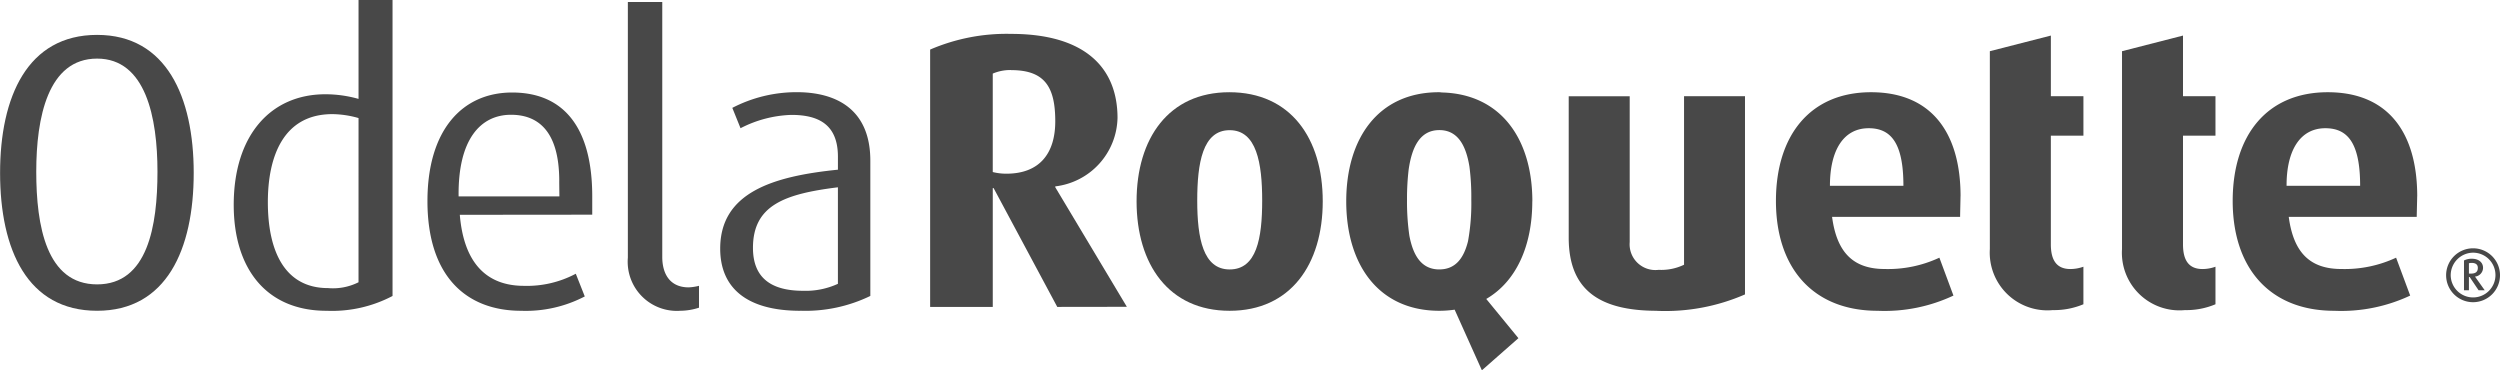
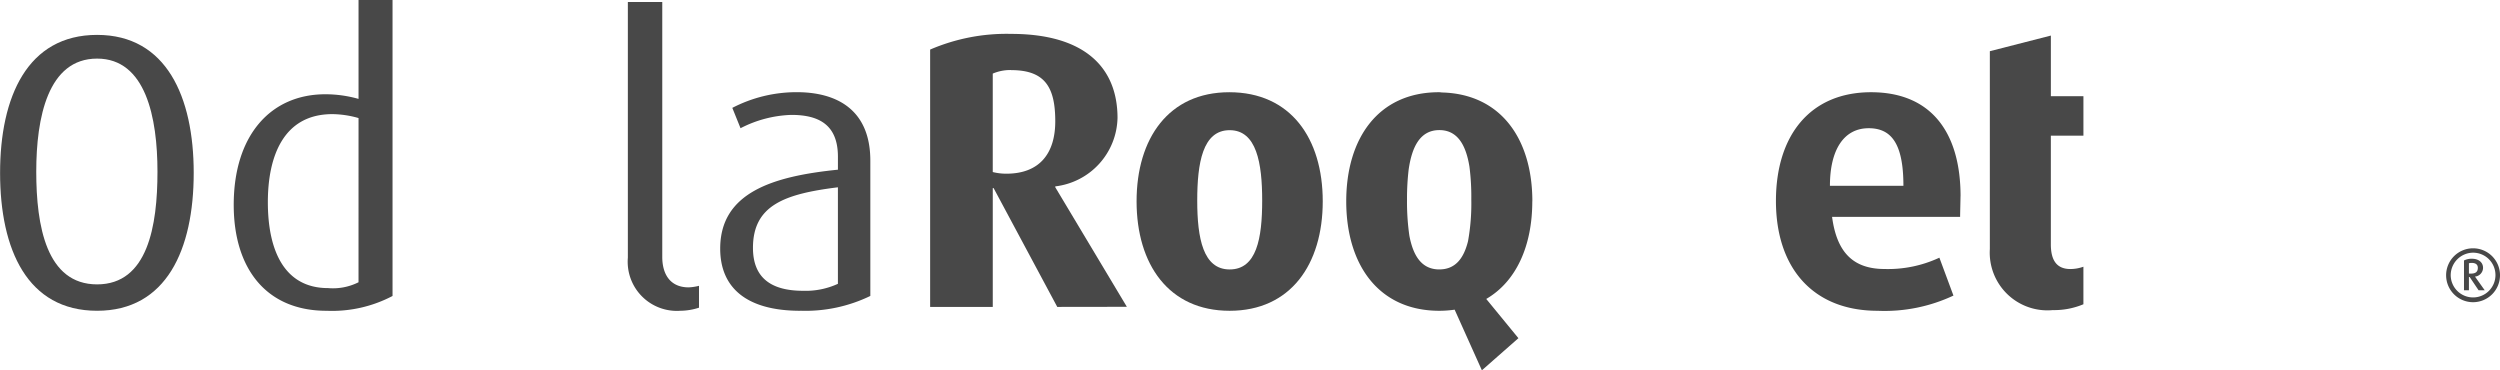
<svg xmlns="http://www.w3.org/2000/svg" width="152.042" height="22.521" viewBox="0 0 152.042 22.521">
  <g id="Grupo_6523" data-name="Grupo 6523" transform="translate(-64.703 -118.75)">
    <g id="Grupo_1" data-name="Grupo 1" transform="translate(64.703 118.75)">
      <path id="Trazado_1" data-name="Trazado 1" d="M329.893,144.75l-3.872-7.227h-.05v7.227h-3.809V129.1a11.729,11.729,0,0,1,4.926-.954c4.422,0,6.47,2,6.47,5.116a4.288,4.288,0,0,1-3.785,4.158v.054l4.353,7.27Zm-2.806-14.405a2.7,2.7,0,0,0-1.117.216v5.987a3.341,3.341,0,0,0,.831.1c2,0,2.971-1.214,2.971-3.188,0-2.089-.64-3.111-2.685-3.111" transform="translate(-265.594 -126.085)" fill="#484848" />
      <path id="Trazado_2" data-name="Trazado 2" d="M384.966,157.569c-3.707,0-5.66-2.828-5.66-6.657s1.953-6.635,5.638-6.635c3.735,0,5.684,2.809,5.684,6.635s-1.949,6.657-5.662,6.657m0-10.984c-1.643,0-1.971,2-1.971,4.282,0,2.3.36,4.188,1.971,4.188,1.641,0,1.979-1.884,1.979-4.188,0-2.283-.338-4.282-1.979-4.282" transform="translate(-310.183 -138.668)" fill="#484848" />
-       <path id="Trazado_3" data-name="Trazado 3" d="M504.3,158.425c-3.614,0-5.369-1.353-5.369-4.447v-8.6h3.709v8.87a1.567,1.567,0,0,0,1.758,1.687,3.2,3.2,0,0,0,1.547-.311V145.374h3.707v12.055a12.118,12.118,0,0,1-5.351,1" transform="translate(-403.527 -139.524)" fill="#484848" />
      <path id="Trazado_4" data-name="Trazado 4" d="M619.344,145.288a3.508,3.508,0,0,1-3.854-3.708V129.545l3.711-.951v3.687h1.98v2.4H619.2v6.612c0,.972.358,1.5,1.191,1.5a2.4,2.4,0,0,0,.789-.141v2.283a4.6,4.6,0,0,1-1.837.356" transform="translate(-494.474 -126.431)" fill="#484848" />
-       <path id="Trazado_5" data-name="Trazado 5" d="M655.926,145.288a3.5,3.5,0,0,1-3.852-3.708V129.545l3.709-.951v3.687h1.975v2.4h-1.975v6.612c0,.972.356,1.5,1.188,1.5a2.356,2.356,0,0,0,.787-.141v2.283a4.553,4.553,0,0,1-1.832.356" transform="translate(-523.02 -126.431)" fill="#484848" />
-       <path id="Trazado_6" data-name="Trazado 6" d="M693.932,150.606c0-3.854-1.756-6.329-5.441-6.329s-5.782,2.6-5.782,6.613c0,4.087,2.258,6.679,6.178,6.679a9.86,9.86,0,0,0,4.617-.925l-.857-2.305a7.4,7.4,0,0,1-3.329.689c-1.879,0-2.908-.966-3.2-3.172h7.784c0-.17.027-1.084.027-1.249m-7.943-.641c-.007-2.2.857-3.5,2.357-3.5,1.376,0,2.117.927,2.117,3.5Z" transform="translate(-546.924 -138.668)" fill="#484848" />
      <path id="Trazado_7" data-name="Trazado 7" d="M567.5,150.606c0-3.854-1.763-6.329-5.444-6.329s-5.784,2.6-5.784,6.613c0,4.087,2.263,6.679,6.185,6.679a9.839,9.839,0,0,0,4.61-.925l-.855-2.305a7.377,7.377,0,0,1-3.326.689c-1.877,0-2.908-.966-3.2-3.172h7.787c0-.17.024-1.084.024-1.249m-7.941-.641c0-2.2.853-3.5,2.356-3.5,1.374,0,2.113.927,2.113,3.5Z" transform="translate(-448.265 -138.668)" fill="#484848" />
      <path id="Trazado_8" data-name="Trazado 8" d="M743.416,190.762a1.639,1.639,0,1,1,1.635-1.641,1.642,1.642,0,0,1-1.635,1.641m0-3.012a1.373,1.373,0,0,0-1.364,1.371,1.361,1.361,0,1,0,1.364-1.371m.331,2.285-.542-.805h-.045v.805h-.3v-1.811a1.029,1.029,0,0,1,.481-.105c.442,0,.678.25.678.55a.539.539,0,0,1-.49.535l.591.831Zm-.428-1.662a.667.667,0,0,0-.159.02v.63h.115c.261,0,.427-.084.427-.351,0-.251-.207-.3-.382-.3" transform="translate(-593.008 -172.383)" fill="#484848" />
      <path id="Trazado_9" data-name="Trazado 9" d="M448.657,150.912c0-3.747-1.877-6.51-5.468-6.619-.066,0-.129-.016-.194-.016a.032.032,0,0,0-.015,0,.009.009,0,0,1-.007,0c-3.69,0-5.635,2.809-5.635,6.635s1.945,6.657,5.664,6.657a6.583,6.583,0,0,0,.929-.068l1.656,3.688,2.222-1.954-1.956-2.386c1.846-1.074,2.8-3.261,2.8-5.938M443,155.054c-1.079,0-1.592-.829-1.823-2.055a14.435,14.435,0,0,1-.143-2.195,15,15,0,0,1,.1-1.824c.2-1.389.7-2.4,1.868-2.4,1.11,0,1.618.92,1.829,2.223a14.43,14.43,0,0,1,.113,2,12.868,12.868,0,0,1-.2,2.535c-.257,1.036-.765,1.715-1.742,1.715" transform="translate(-355.464 -138.668)" fill="#484848" />
-       <path id="Trazado_10" data-name="Trazado 10" d="M185,151.792c.241,2.9,1.6,4.32,3.9,4.32a6.328,6.328,0,0,0,3.154-.736l.546,1.38a7.752,7.752,0,0,1-3.868.873c-3.35,0-5.7-2.111-5.7-6.67,0-4.349,2.138-6.605,5.149-6.605,3.1,0,4.873,2.079,4.873,6.317v1.113Zm6.048-2.051c0-3.144-1.376-4.033-2.934-4.033-1.855,0-3.232,1.5-3.187,4.963h6.13s-.01-.706-.01-.93" transform="translate(-157.036 -138.728)" fill="#484848" />
      <path id="Trazado_11" data-name="Trazado 11" d="M238.492,119.311h2.093v15.5c0,1.02.453,1.854,1.611,1.854a3.067,3.067,0,0,0,.623-.095V137.9a3.728,3.728,0,0,1-1.143.188,2.989,2.989,0,0,1-3.184-3.23Z" transform="translate(-200.308 -119.188)" fill="#484848" />
      <path id="Trazado_12" data-name="Trazado 12" d="M268.929,157.569c-3.332,0-4.874-1.449-4.874-3.781,0-3.4,3.187-4.4,7.16-4.8V148.2c0-1.971-1.191-2.544-2.83-2.544a7.177,7.177,0,0,0-3.093.81l-.5-1.238a8.471,8.471,0,0,1,3.921-.954c2.382,0,4.473,1.023,4.473,4.164v8.228a9.031,9.031,0,0,1-4.257.9m2.285-7.507c-3.239.4-5.166,1.092-5.166,3.683,0,1.854,1.143,2.611,3.048,2.611a4.707,4.707,0,0,0,2.118-.424Z" transform="translate(-220.255 -138.668)" fill="#484848" />
      <path id="Trazado_13" data-name="Trazado 13" d="M135.039,137.651c-3.66,0-5.643-2.563-5.643-6.44,0-4.256,2.267-6.728,5.568-6.728a7.382,7.382,0,0,1,2.023.282V118.75h2.068v18a7.887,7.887,0,0,1-4.016.9m1.948-11.72a5.937,5.937,0,0,0-1.591-.239c-2.977,0-3.924,2.571-3.924,5.354,0,3.017,1.049,5.226,3.661,5.226a3.454,3.454,0,0,0,1.853-.355Z" transform="translate(-115.182 -118.75)" fill="#484848" />
      <path id="Trazado_14" data-name="Trazado 14" d="M70.608,145.191c-4.243,0-5.9-3.72-5.9-8.385,0-4.625,1.662-8.393,5.9-8.393,4.213,0,5.876,3.768,5.876,8.393,0,4.665-1.663,8.385-5.876,8.385m0-15.336c-2.991,0-3.7,3.583-3.7,6.878s.617,6.853,3.7,6.853,3.672-3.561,3.672-6.853-.711-6.878-3.672-6.878" transform="translate(-64.703 -126.291)" fill="#484848" />
    </g>
  </g>
</svg>